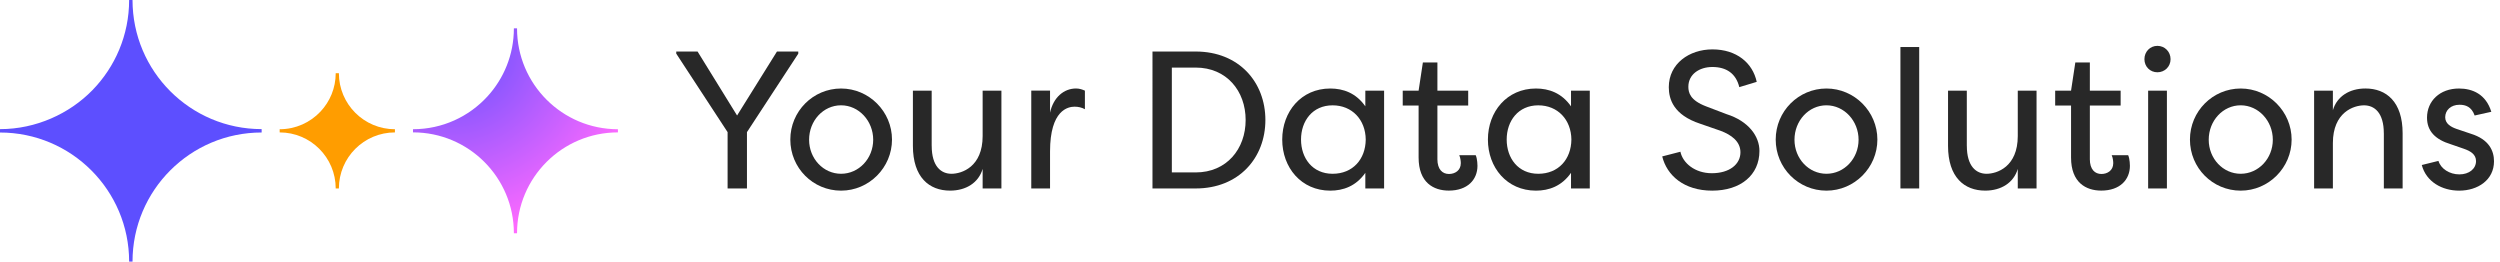
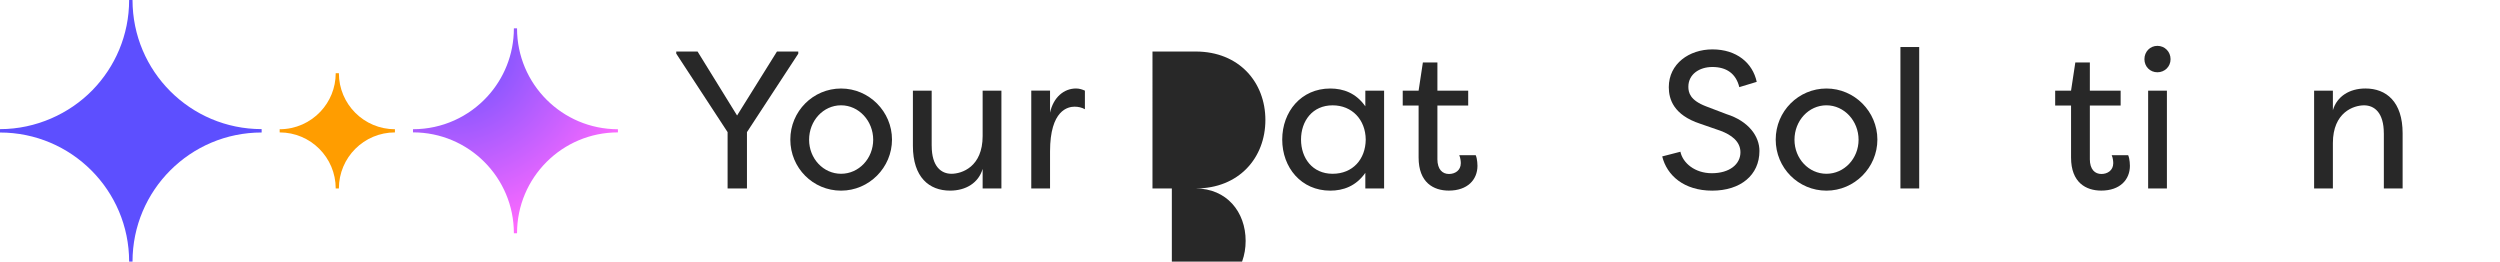
<svg xmlns="http://www.w3.org/2000/svg" viewBox="0 0 984.03 102.98" version="1.1" id="_Слой_1">
  <defs>
    <style>
      .st0 {
        fill: url(#_Безымянный_градиент);
      }

      .st1 {
        fill: #5d4fff;
      }

      .st2 {
        fill: #ff9d00;
      }

      .st3 {
        isolation: isolate;
      }

      .st4 {
        fill: #282828;
      }
    </style>
    <radialGradient gradientUnits="userSpaceOnUse" gradientTransform="translate(0 103.29) scale(1 -1)" r="76.48" fy="85.69" fx="177.39" cy="85.69" cx="177.39" data-name="Безымянный градиент" id="_Безымянный_градиент">
      <stop stop-color="#5d4fff" offset="0" />
      <stop stop-color="#ff6aff" offset="1" />
    </radialGradient>
  </defs>
  <g class="st3">
    <g class="st3">
      <path d="M266.18,21.13v-.85h8.39l15.55,25.18,15.7-25.18h8.39v.85l-20.2,30.88v22.17h-7.62v-22.17l-20.2-30.88Z" class="st4" />
    </g>
    <g class="st3">
      <path d="M331.05,34.84c11.05,0,20.05,9.09,20.05,20.1s-9,20.1-20.05,20.1-19.97-8.93-19.97-20.1,9-20.1,19.97-20.1ZM331.05,68.4c7.01,0,12.65-6,12.65-13.4s-5.64-13.55-12.65-13.55-12.58,6.08-12.58,13.55,5.64,13.4,12.58,13.4Z" class="st4" />
      <path d="M366.73,57.39c0,8.16,3.74,11.01,7.78,11.01s12.27-2.69,12.27-14.86v-17.86h7.39v38.5h-7.39v-7.7c-1.6,5.47-6.56,8.55-12.81,8.55-8.23,0-14.64-5.24-14.64-17.63v-21.71h7.39v21.71Z" class="st4" />
    </g>
    <g class="st3">
      <path d="M413.3,44.38c1.3-6.08,5.49-9.55,10.22-9.55,1.37,0,2.44.38,3.51.85v7.31c-1.22-.69-2.67-1-4.04-1-2.52,0-9.68,1.23-9.68,17.63v14.55h-7.39v-38.5h7.39v8.7Z" class="st4" />
    </g>
    <g class="st3">
-       <path d="M470.63,74.18h-17V20.28h17c17.08,0,27.44,12.09,27.44,26.95s-10.37,26.95-27.44,26.95ZM470.63,26.6h-9.38v41.27h9.38c12.2,0,19.67-9.24,19.67-20.64s-7.47-20.63-19.67-20.63Z" class="st4" />
+       <path d="M470.63,74.18h-17V20.28h17c17.08,0,27.44,12.09,27.44,26.95s-10.37,26.95-27.44,26.95Zh-9.38v41.27h9.38c12.2,0,19.67-9.24,19.67-20.64s-7.47-20.63-19.67-20.63Z" class="st4" />
      <path d="M523.61,34.84c5.11,0,10.14,1.77,13.8,7.01v-6.16h7.39v38.5h-7.39v-6.16c-3.66,5.24-8.69,7.01-13.8,7.01-11.44,0-18.91-9.09-18.91-20.1s7.47-20.1,18.91-20.1ZM524.53,41.46c-7.93,0-12.43,6.16-12.43,13.47s4.5,13.47,12.43,13.47,12.96-5.7,13.04-13.47c-.08-7.78-5.34-13.47-13.04-13.47Z" class="st4" />
      <path d="M565.77,62.55c0,4.24,2.06,5.93,4.57,5.93,2.36,0,4.65-1.39,4.65-4.24,0-.54-.08-2-.61-3.16h6.48c.69,1.54.69,4.16.69,4.16,0,5.47-3.89,9.78-11.28,9.78-6.02,0-11.89-3.16-11.89-13.01v-20.48h-6.25v-5.85h6.25l1.68-11.09h5.72v11.09h12.12v5.85h-12.12v21.02Z" class="st4" />
-       <path d="M604.57,34.84c5.11,0,10.14,1.77,13.8,7.01v-6.16h7.39v38.5h-7.39v-6.16c-3.66,5.24-8.69,7.01-13.8,7.01-11.44,0-18.91-9.09-18.91-20.1s7.47-20.1,18.91-20.1ZM605.48,41.46c-7.93,0-12.43,6.16-12.43,13.47s4.5,13.47,12.43,13.47,12.96-5.7,13.04-13.47c-.08-7.78-5.34-13.47-13.04-13.47Z" class="st4" />
      <path d="M661.43,59.71c.92,4.46,5.72,8.47,12.35,8.47,7.01,0,11.28-3.54,11.28-8.24,0-4.23-3.51-6.85-7.85-8.47l-8-2.77c-10.52-3.46-12.35-9.7-12.35-14.4,0-9.24,8.08-14.86,17.15-14.86,9.53,0,15.86,5.31,17.46,12.78l-6.86,2.08c-1.3-5.39-5.11-7.93-10.6-7.93-5.11,0-9.45,2.85-9.45,7.78,0,2.31.69,5.31,6.94,7.7l8.08,3.08c8.77,2.77,12.96,8.78,12.96,14.48,0,9.55-7.47,15.63-18.6,15.63s-17.84-6.01-19.67-13.47l7.17-1.85Z" class="st4" />
      <path d="M718.91,34.84c11.05,0,20.05,9.09,20.05,20.1s-9,20.1-20.05,20.1-19.97-8.93-19.97-20.1,9-20.1,19.97-20.1ZM718.91,68.4c7.01,0,12.65-6,12.65-13.4s-5.64-13.55-12.65-13.55-12.58,6.08-12.58,13.55,5.64,13.4,12.58,13.4Z" class="st4" />
      <path d="M755.42,74.18h-7.39V18.51h7.39v55.67Z" class="st4" />
-       <path d="M774.17,57.39c0,8.16,3.74,11.01,7.78,11.01s12.27-2.69,12.27-14.86v-17.86h7.39v38.5h-7.39v-7.7c-1.6,5.47-6.56,8.55-12.81,8.55-8.23,0-14.64-5.24-14.64-17.63v-21.71h7.39v21.71Z" class="st4" />
      <path d="M822.58,62.55c0,4.24,2.06,5.93,4.57,5.93,2.36,0,4.65-1.39,4.65-4.24,0-.54-.08-2-.61-3.16h6.48c.69,1.54.69,4.16.69,4.16,0,5.47-3.89,9.78-11.28,9.78-6.02,0-11.89-3.16-11.89-13.01v-20.48h-6.25v-5.85h6.25l1.68-11.09h5.72v11.09h12.12v5.85h-12.12v21.02Z" class="st4" />
      <path d="M849.18,18.05c2.9,0,5.18,2.31,5.18,5.24s-2.29,5.16-5.18,5.16-5.11-2.23-5.11-5.16,2.21-5.24,5.11-5.24ZM852.92,35.68h-7.39v38.5h7.39v-38.5Z" class="st4" />
-       <path d="M881.96,34.84c11.05,0,20.05,9.09,20.05,20.1s-9,20.1-20.05,20.1-19.97-8.93-19.97-20.1,9-20.1,19.97-20.1ZM881.96,68.4c7.01,0,12.65-6,12.65-13.4s-5.64-13.55-12.65-13.55-12.58,6.08-12.58,13.55,5.64,13.4,12.58,13.4Z" class="st4" />
      <path d="M938.3,52.47c0-8.16-3.74-11.01-7.78-11.01s-12.27,2.69-12.27,14.86v17.86h-7.39v-38.5h7.39v7.7c1.6-5.47,6.56-8.55,12.81-8.55,8.23,0,14.64,5.24,14.64,17.63v21.71h-7.39v-21.71Z" class="st4" />
-       <path d="M974.05,45.46c-1.22-3.46-3.58-4.23-5.95-4.23-3.43,0-5.64,2.16-5.64,4.93,0,2.54,2.29,3.85,4.57,4.62l5.49,1.85c7.24,2.23,9.15,6.78,9.15,10.86,0,7.32-6.33,11.55-13.72,11.55-6.71,0-12.96-3.46-14.71-10.09l6.56-1.62c.92,3.08,4.35,5.31,8.23,5.31s6.56-2.23,6.56-5.24c0-2.62-2.13-3.93-4.8-4.85l-5.11-1.77c-6.1-1.85-9.38-5.16-9.38-10.47,0-6.54,5.03-11.47,12.58-11.47,5.34,0,10.6,2.23,12.73,9.16l-6.56,1.46Z" class="st4" />
    </g>
  </g>
  <g>
    <path d="M132.14,74.18h1.25c0-12.18,9.88-22.06,22.06-22.06v-1.25c-12.18,0-22.06-9.88-22.06-22.06h-1.25c0,5.86-2.28,11.18-6.01,15.13-4.02,4.27-9.73,6.93-16.05,6.93v1.25c12.18,0,22.06,9.88,22.06,22.06Z" class="st2" />
    <path d="M50.83,102.98h1.33c0-28.07,22.76-50.83,50.83-50.83v-1.33C74.92,50.82,52.16,28.06,52.16-.01h-1.33c0,13.84-5.54,26.4-14.51,35.56-8.97,9.16-22.09,15.28-36.32,15.28v1.33c28.07,0,50.83,22.76,50.83,50.83h0Z" class="st1" />
    <path d="M202.27,91.82h1.24c0-21.93,17.78-39.71,39.71-39.71v-1.24c-21.93,0-39.71-17.78-39.71-39.71h-1.24c0,10.34-3.95,19.75-10.42,26.81-7.26,7.92-17.69,12.89-29.29,12.89v1.24c21.93,0,39.71,17.78,39.71,39.71h0Z" class="st0" />
  </g>
</svg>